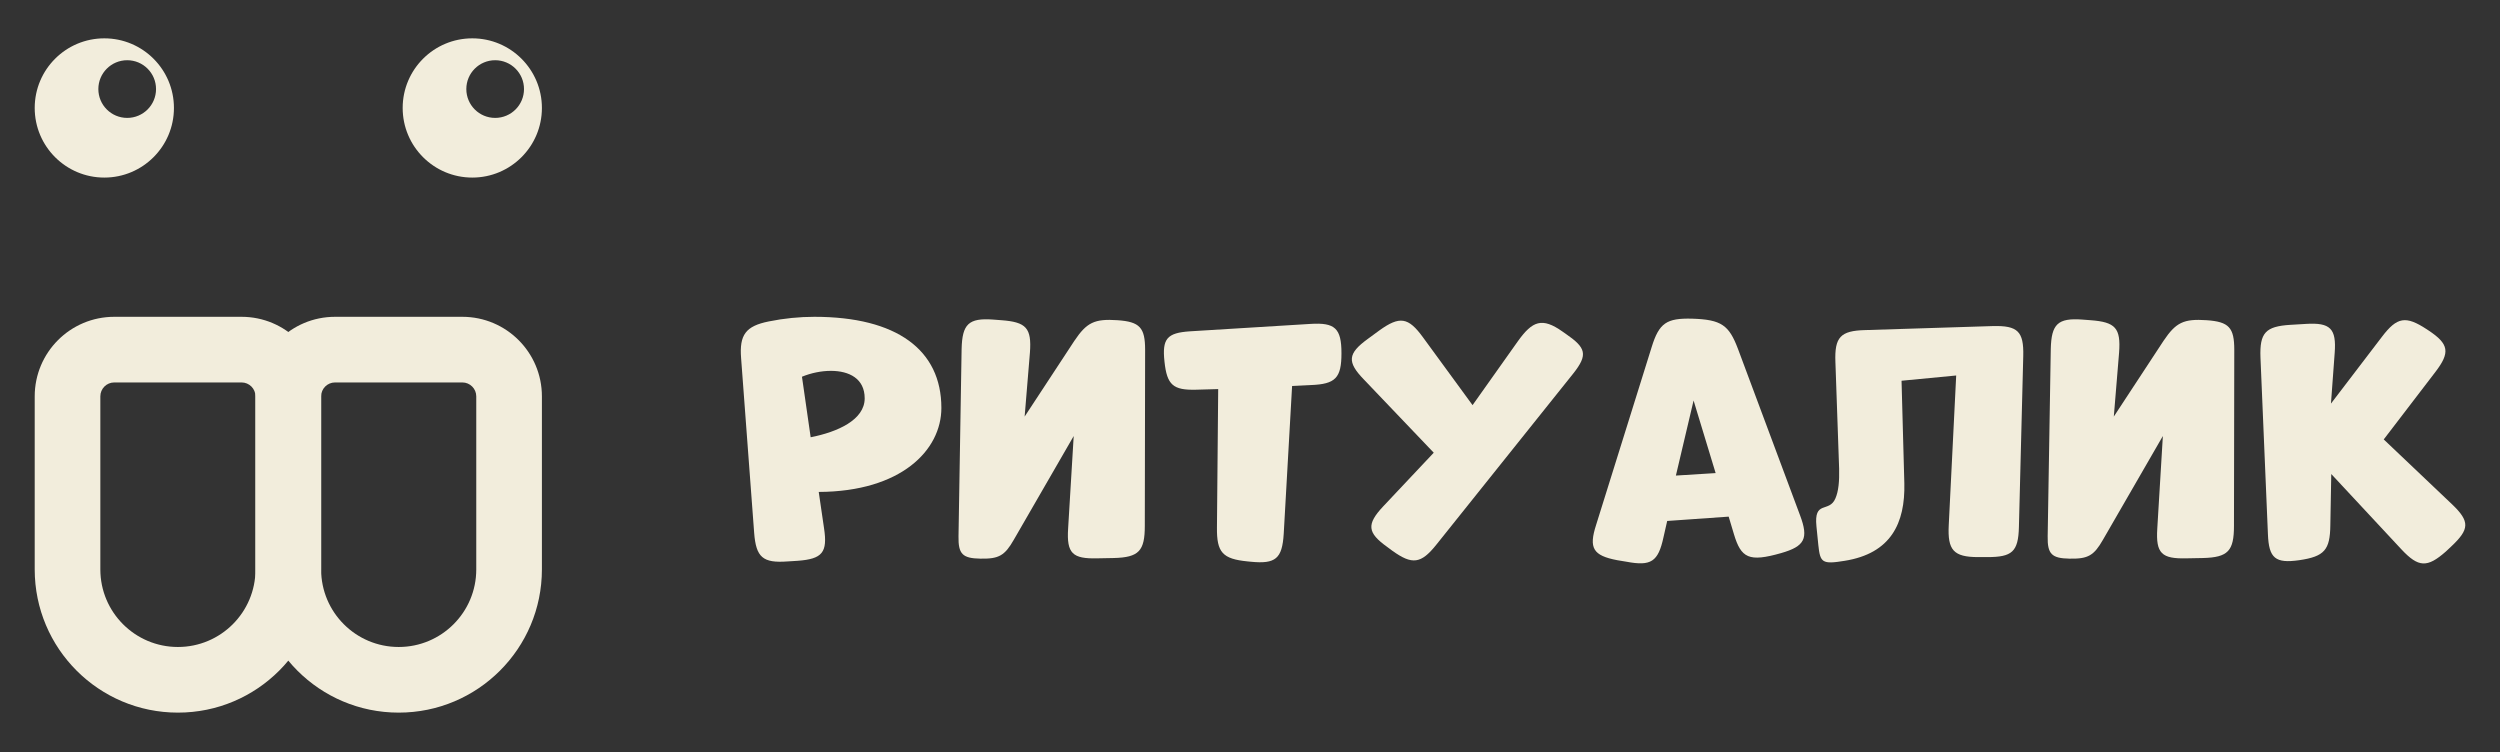
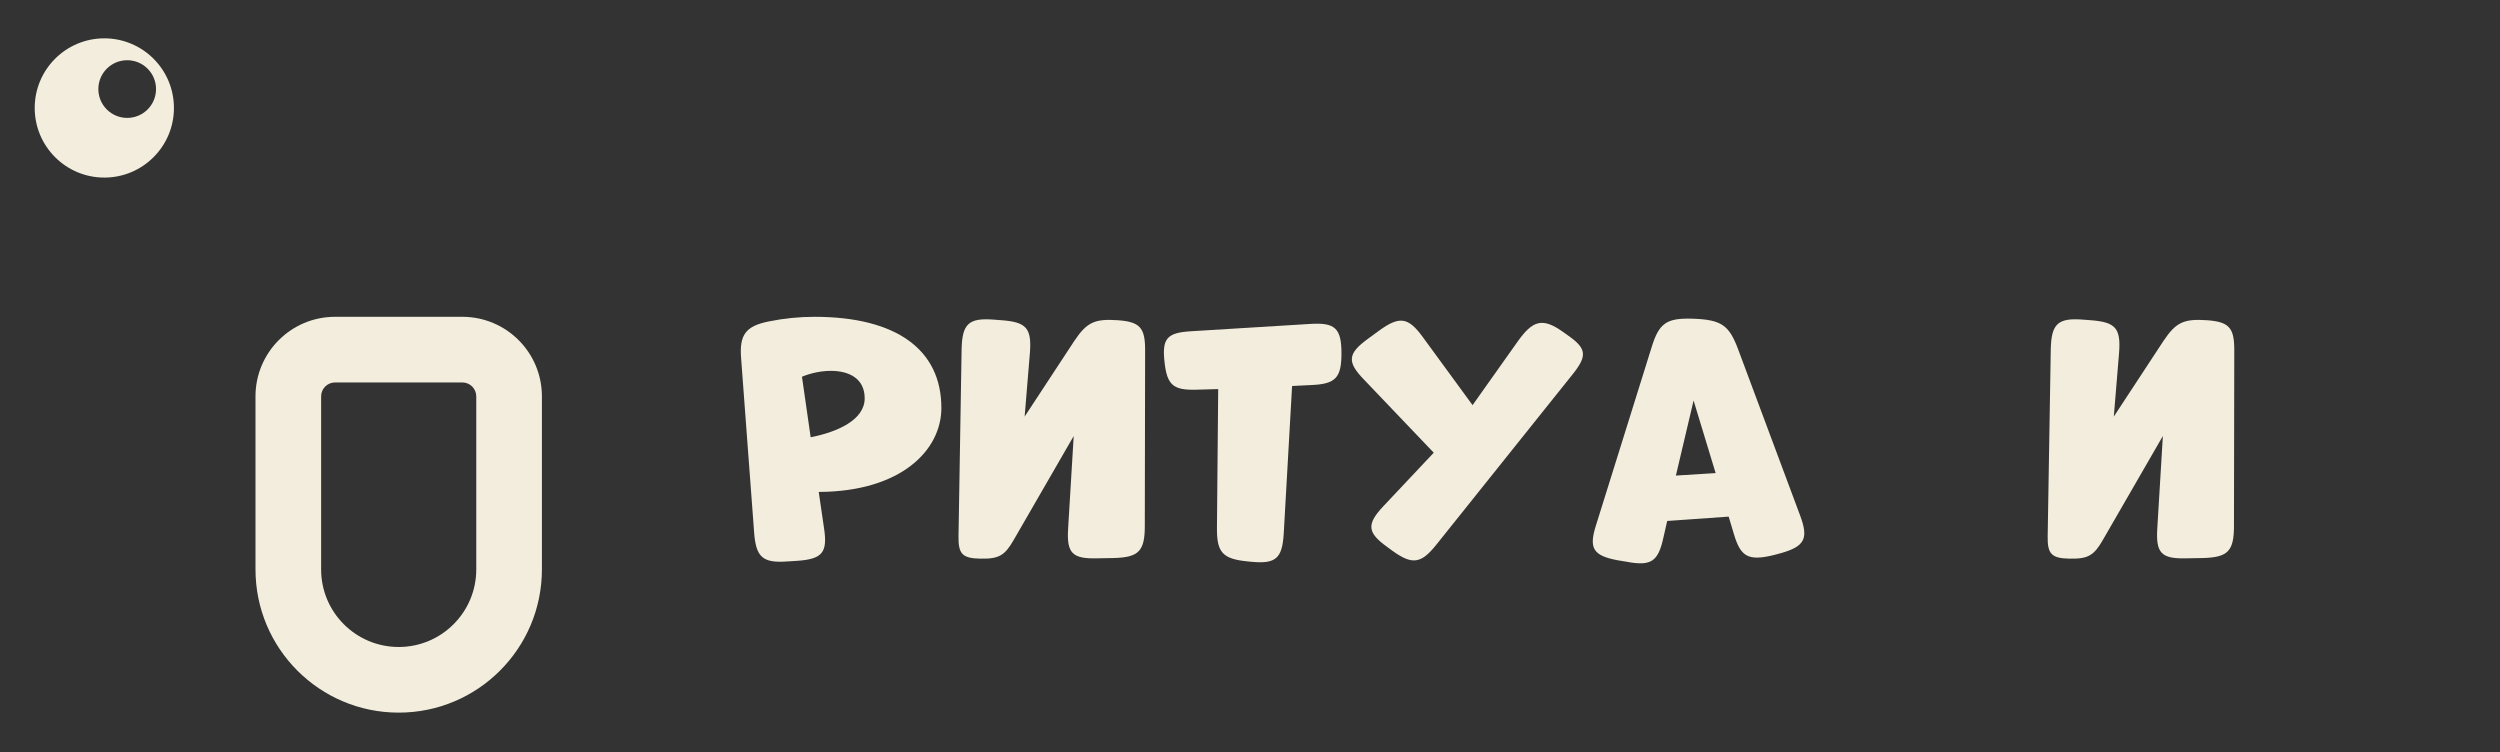
<svg xmlns="http://www.w3.org/2000/svg" width="748" height="225" viewBox="0 0 748 225" fill="none">
  <rect x="0" y="0" width="748" height="225" fill="#333333" stroke="none" />
-   <path fill-rule="evenodd" clip-rule="evenodd" d="M72.276 114.428H34.188C31.888 114.428 30.023 116.293 30.023 118.594V170.369C30.023 183.187 40.414 193.578 53.232 193.578C66.05 193.578 76.442 183.187 76.442 170.369V118.594C76.442 116.293 74.576 114.428 72.276 114.428ZM34.188 94.789C21.041 94.789 10.384 105.447 10.384 118.594V170.369C10.384 194.033 29.568 213.217 53.232 213.217C76.897 213.217 96.081 194.033 96.081 170.369V118.594C96.081 105.447 85.423 94.789 72.276 94.789H34.188Z" fill="#F2EDDC" />
  <path fill-rule="evenodd" clip-rule="evenodd" d="M138.334 114.428H100.246C97.946 114.428 96.081 116.293 96.081 118.594V170.369C96.081 183.187 106.472 193.578 119.29 193.578C132.108 193.578 142.499 183.187 142.499 170.369V118.594C142.499 116.293 140.634 114.428 138.334 114.428ZM100.246 94.789C87.099 94.789 76.442 105.447 76.442 118.594V170.369C76.442 194.033 95.626 213.217 119.29 213.217C142.954 213.217 162.138 194.033 162.138 170.369V118.594C162.138 105.447 151.481 94.789 138.334 94.789H100.246Z" fill="#F2EDDC" />
  <path fill-rule="evenodd" clip-rule="evenodd" d="M31.213 53.131C42.716 53.131 52.042 43.806 52.042 32.302C52.042 20.799 42.716 11.473 31.213 11.473C19.709 11.473 10.384 20.799 10.384 32.302C10.384 43.806 19.709 53.131 31.213 53.131ZM38.057 35.278C42.822 35.278 46.686 31.414 46.686 26.648C46.686 21.883 42.822 18.019 38.057 18.019C33.291 18.019 29.427 21.883 29.427 26.648C29.427 31.414 33.291 35.278 38.057 35.278Z" fill="#F2EDDC" />
-   <path fill-rule="evenodd" clip-rule="evenodd" d="M141.309 53.131C152.813 53.131 162.138 43.806 162.138 32.302C162.138 20.799 152.813 11.473 141.309 11.473C129.806 11.473 120.48 20.799 120.48 32.302C120.48 43.806 129.806 53.131 141.309 53.131ZM148.153 35.278C152.919 35.278 156.782 31.414 156.782 26.648C156.782 21.883 152.919 18.019 148.153 18.019C143.387 18.019 139.524 21.883 139.524 26.648C139.524 31.414 143.387 35.278 148.153 35.278Z" fill="#F2EDDC" />
  <path d="M244.964 147.186L246.544 157.998C247.658 165.298 246.079 167.239 238.647 167.793L235.674 167.978C228.242 168.532 226.198 166.777 225.641 159.384L221.739 107.172C221.182 100.149 223.133 97.561 230.007 96.175C234.56 95.251 239.205 94.789 243.664 94.789C268.282 94.789 281.66 104.677 281.66 122.05C281.66 134.71 269.583 147.093 244.964 147.186ZM242.549 130.829C250.538 129.258 258.714 125.654 258.714 119.185C258.714 113.271 254.069 110.961 248.587 110.961C245.708 110.961 242.642 111.608 239.948 112.717L242.549 130.829Z" fill="#F2EDDC" />
  <path d="M321.252 130.459L303.322 161.509C300.628 166.222 298.863 167.239 293.474 167.146H293.289C287.993 167.054 286.693 165.76 286.786 160.493L287.715 104.4C287.9 97.007 289.758 95.066 297.19 95.621L299.606 95.806C307.038 96.36 308.71 98.116 308.153 105.509L306.573 124.638L321.437 101.997C325.153 96.453 327.476 95.344 334.351 95.806C341.039 96.268 342.619 98.023 342.619 104.677L342.526 157.351C342.526 164.836 340.761 166.777 333.236 166.961L328.312 167.054C320.88 167.239 319.115 165.575 319.579 158.182L321.252 130.459Z" fill="#F2EDDC" />
  <path d="M386.594 115.489L384.086 159.753C383.621 167.146 381.67 168.81 374.238 168.07L373.309 167.978C365.784 167.239 364.019 165.298 364.112 157.813L364.484 116.413L357.888 116.598C351.013 116.783 349.155 115.212 348.412 108.189C347.669 101.35 349.155 99.594 356.03 99.132L392.075 96.915C399.414 96.453 401.365 98.208 401.365 105.694C401.365 113.086 399.6 114.935 392.168 115.212L386.594 115.489Z" fill="#F2EDDC" />
  <path d="M467.531 99.225L468.46 99.872C474.498 104.03 475.242 106.063 470.689 111.793L429.813 162.895C425.168 168.717 422.567 169.087 416.528 164.744L415.042 163.635C409.096 159.384 408.818 156.889 413.834 151.529L428.977 135.45L408.074 113.548C402.965 108.281 403.244 105.786 409.189 101.443L412.719 98.855C418.758 94.512 421.359 94.882 425.726 100.888L440.59 121.218L454.153 102.09C458.519 95.99 461.399 94.882 467.531 99.225Z" fill="#F2EDDC" />
  <path d="M501.426 142.288L513.317 141.549L506.721 119.832L501.426 142.288ZM520.006 104.4L538.586 154.209C541.187 161.14 539.979 163.45 532.919 165.483C523.257 168.255 520.935 166.961 518.798 159.846L517.219 154.578L498.824 155.872L497.71 160.77C496.13 168.07 493.994 169.456 486.654 168.07L483.867 167.608C476.621 166.222 475.321 164.004 477.55 157.074L494.179 103.845C496.409 96.637 498.639 95.159 506.256 95.344C515.082 95.621 517.312 97.284 520.006 104.4Z" fill="#F2EDDC" />
-   <path d="M596.254 97.561C603.686 97.377 605.544 99.132 605.358 106.525L604.058 157.72C603.872 165.113 602.014 166.684 594.582 166.684H591.888C584.455 166.684 582.69 164.559 583.062 157.166L585.292 112.347L568.941 113.918L569.777 144.598C570.056 156.519 565.782 165.575 551.94 167.793C545.159 168.902 544.601 168.348 544.044 163.08L543.486 157.536C542.65 149.496 547.295 153.562 549.153 149.126C550.082 147.001 550.361 144.044 550.268 140.255L549.153 108.281C548.875 100.888 550.64 98.948 558.072 98.763L596.254 97.561Z" fill="#F2EDDC" />
  <path d="M647.129 130.459L629.199 161.509C626.505 166.222 624.74 167.239 619.352 167.146H619.166C613.871 167.054 612.57 165.76 612.663 160.493L613.592 104.4C613.778 97.007 615.636 95.066 623.068 95.621L625.483 95.806C632.915 96.36 634.588 98.116 634.03 105.509L632.451 124.638L647.315 101.997C651.031 96.453 653.354 95.344 660.228 95.806C666.917 96.268 668.496 98.023 668.496 104.677L668.403 157.351C668.403 164.836 666.638 166.777 659.113 166.961L654.19 167.054C646.758 167.239 644.993 165.575 645.457 158.182L647.129 130.459Z" fill="#F2EDDC" />
-   <path d="M713.215 131.476L733.746 150.974C739.041 156.057 738.855 158.367 733.467 163.45L731.795 165.021C726.221 169.919 723.62 169.826 718.51 164.374L697.515 141.826L697.236 157.166C697.143 164.559 695.471 166.499 687.946 167.608C680.793 168.625 678.842 167.054 678.563 159.846L676.333 106.987C676.055 99.594 677.82 97.654 685.252 97.192L689.897 96.915C697.236 96.453 699.094 98.301 698.537 105.601L697.422 120.756L712.657 100.796C717.21 94.789 719.811 94.419 726.035 98.486L726.593 98.855C732.724 102.921 733.188 105.416 728.636 111.331L713.215 131.476Z" fill="#F2EDDC" />
</svg>